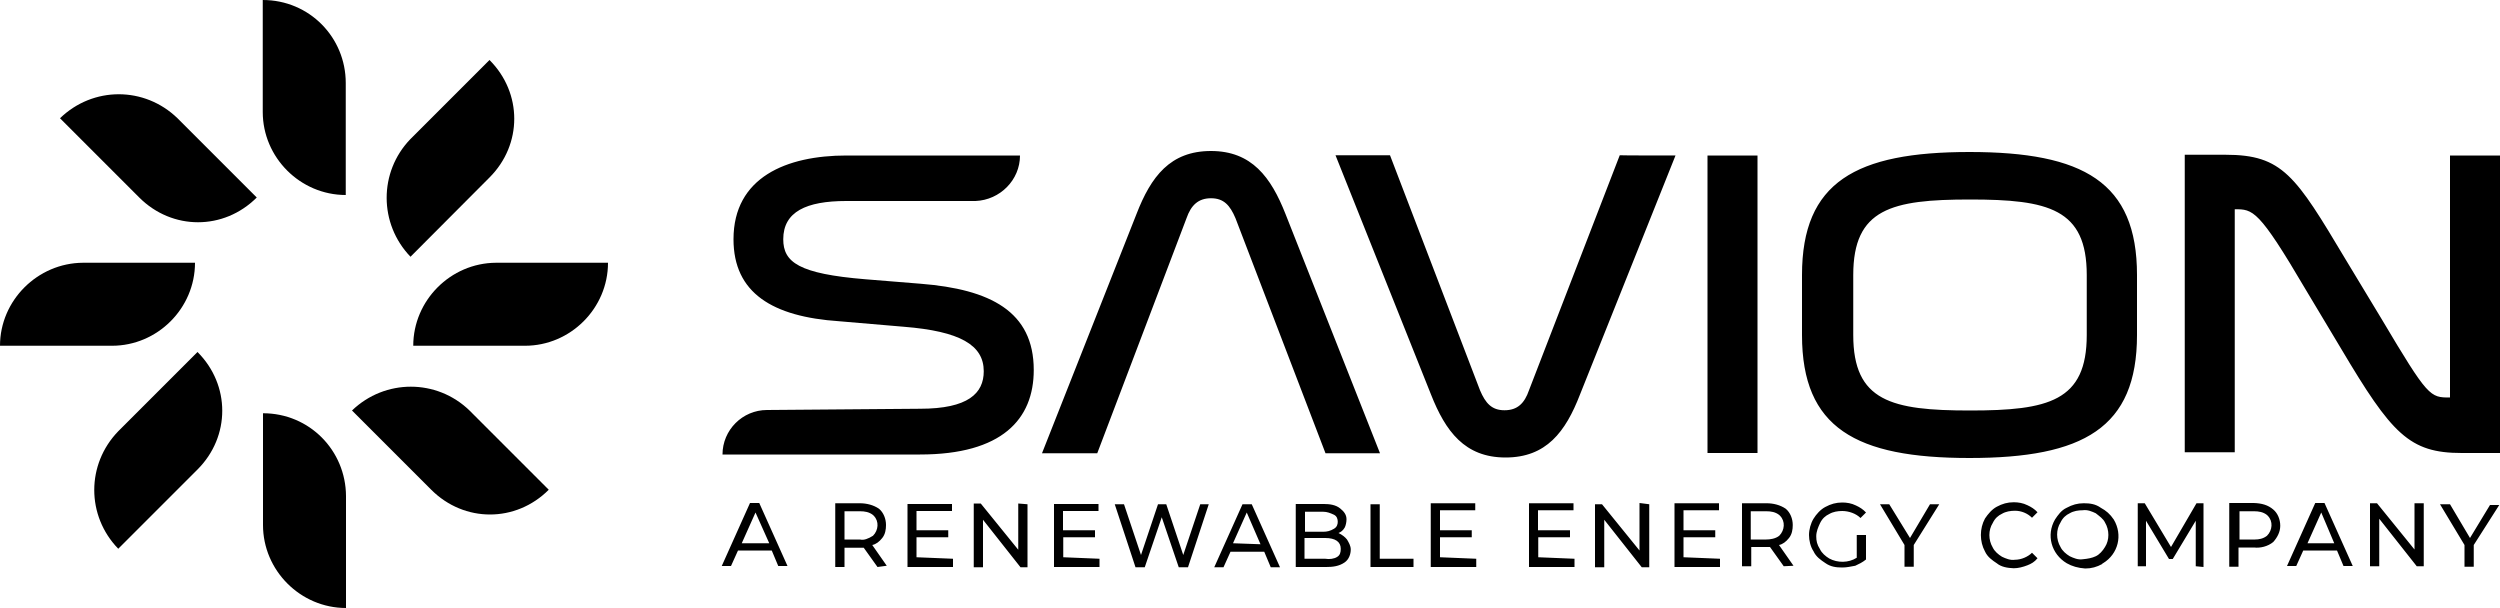
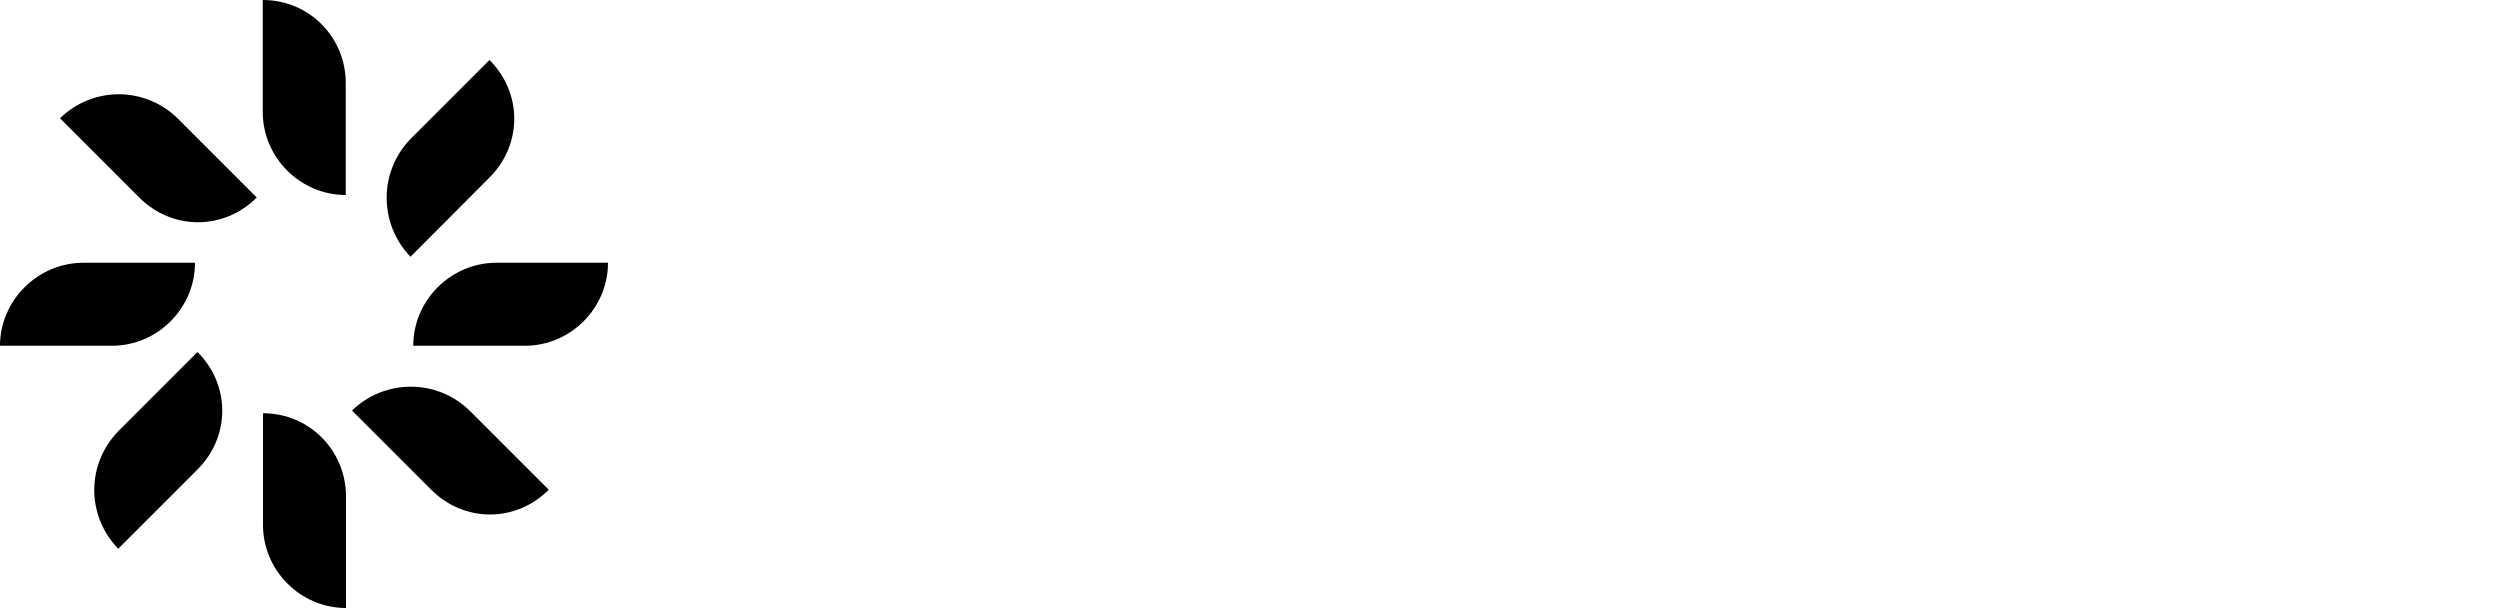
<svg xmlns="http://www.w3.org/2000/svg" version="1.1" id="Layer_1" x="0px" y="0px" viewBox="0 0 200 48.64" style="enable-background:new 0 0 200 48.64;" xml:space="preserve">
  <g id="Layer_2_1_">
    <g id="Home">
      <g id="top">
-         <path d="M187.64,20.74c-4-6.7-5.04-8.36-9.6-8.36h-3.26v23.8h4V16.74l0,0c1.46,0,1.9,0,5.66,6.4l2.84,4.74     c4.06,6.84,5.46,8.36,9.66,8.36H200v-23.8h-4V31.8l0,0c-1.6,0-1.74,0-5.46-6.26L187.64,20.74L187.64,20.74z M166.94,26.8     c0,5.3-3.06,6.04-9.34,6.04c-6.28,0-9.34-0.74-9.34-6.04V22c0-5.3,3.06-6.04,9.34-6.04c6.28,0,9.34,0.74,9.34,6.04     C166.94,21.9,166.94,26.8,166.94,26.8z M144.16,26.8c0,7.44,4.3,9.84,13.4,9.84s13.4-2.4,13.4-9.84V22c0-7.44-4.3-9.84-13.4-9.84     s-13.4,2.4-13.4,9.84V26.8L144.16,26.8z M73.6,32.7c3.86,0,5.1-1.24,5.1-3c0-2.1-1.9-3.2-6.4-3.56l-5.16-0.44     c-5.34-0.36-8.46-2.26-8.46-6.56c0-4.96,4.24-6.7,9.04-6.7H81.6c0,1.96-1.6,3.56-3.56,3.64H67.7c-3.2,0-5.04,0.86-5.04,3.06     c0,1.84,1.24,2.76,6.56,3.2l4.44,0.36c5.54,0.44,9.04,2.2,9.04,6.9c0,3.94-2.54,6.76-9.1,6.76H57.8c0-1.96,1.6-3.56,3.56-3.56     l0,0L73.6,32.7z M134.04,12.44l-7.64,19.12c-1.16,3-2.7,5.04-5.96,5.04s-4.8-2.1-5.96-5.04l-7.64-19.14h4.36l7.2,18.8     c0.44,1.04,0.94,1.6,1.96,1.6c1.04,0,1.6-0.56,1.96-1.6l7.26-18.8C129.6,12.44,134.04,12.44,134.04,12.44z M83.36,36.26     l7.56-19.14c1.16-3,2.7-5.04,5.96-5.04c3.26,0,4.8,2.1,5.96,5.04l7.56,19.14h-4.36l-7.2-18.8c-0.44-1.04-0.94-1.6-1.96-1.6     c-1.02,0-1.6,0.56-1.96,1.6l-7.14,18.8H83.36z M140.6,12.44v23.8h-4v-23.8L140.6,12.44z" />
-         <path d="M197.9,43.6v1.74h-0.74V43.6l-1.96-3.26h0.8l1.6,2.7l1.6-2.64h0.74L197.9,43.6L197.9,43.6z M193.9,40.26v5.04h-0.56     l-3-3.8v3.8h-0.74v-5.04h0.56l3,3.7v-3.7H193.9z M186.74,43.46L185.7,41l-1.1,2.46H186.74z M186.96,44.04h-2.7l-0.56,1.24h-0.74     l2.26-5.04h0.74l2.26,5.04h-0.74L186.96,44.04L186.96,44.04z M181.36,42.86c0.44-0.44,0.5-1.16,0.06-1.6c0,0,0,0-0.06-0.06     c-0.3-0.24-0.66-0.3-1.04-0.3h-1.16v2.26h1.24C180.7,43.16,181.06,43.1,181.36,42.86L181.36,42.86z M181.86,40.76     c0.36,0.3,0.56,0.8,0.56,1.3s-0.24,0.94-0.56,1.3c-0.44,0.36-1.04,0.5-1.54,0.44h-1.24v1.54h-0.74v-5.1h1.96     C180.94,40.26,181.44,40.4,181.86,40.76L181.86,40.76z M175.66,45.3v-3.64l-1.84,3.06h-0.3l-1.84-3.06v3.64h-0.66v-5.04h0.56     l2.1,3.5l2.04-3.5h0.56v5.1L175.66,45.3z M167.66,44.5c0.3-0.14,0.56-0.44,0.74-0.74c0.36-0.56,0.36-1.36,0-1.96     c-0.14-0.3-0.44-0.5-0.74-0.74c-0.3-0.14-0.66-0.3-1.04-0.24c-0.36,0-0.74,0.06-1.04,0.24c-0.3,0.14-0.56,0.36-0.74,0.74     c-0.36,0.56-0.36,1.36,0,1.96c0.14,0.3,0.44,0.56,0.74,0.74c0.3,0.14,0.66,0.3,1.04,0.24C167.04,44.7,167.36,44.64,167.66,44.5z      M165.34,45.06c-1.24-0.74-1.66-2.26-0.94-3.5c0.24-0.36,0.5-0.74,0.94-0.94c0.44-0.24,0.86-0.36,1.36-0.36s0.94,0.06,1.36,0.36     c0.44,0.24,0.74,0.5,1.04,0.94c0.74,1.24,0.36,2.76-0.86,3.5c0,0-0.06,0-0.06,0.06c-0.44,0.24-0.86,0.36-1.36,0.36     C166.24,45.44,165.76,45.3,165.34,45.06L165.34,45.06z M159.74,45.06c-0.36-0.24-0.74-0.5-0.94-0.94c-0.44-0.8-0.44-1.84,0-2.64     c0.24-0.36,0.56-0.74,0.94-0.94c0.44-0.24,0.86-0.36,1.36-0.36c0.36,0,0.74,0.06,1.1,0.24c0.3,0.14,0.56,0.3,0.8,0.56l-0.44,0.44     c-0.36-0.36-0.86-0.56-1.36-0.56c-0.36,0-0.74,0.06-1.04,0.24c-0.3,0.14-0.56,0.36-0.74,0.74c-0.36,0.56-0.36,1.36,0,1.96     c0.14,0.3,0.44,0.56,0.74,0.74c0.3,0.14,0.66,0.3,1.04,0.24c0.5,0,1.04-0.24,1.36-0.56l0.44,0.44c-0.24,0.3-0.5,0.44-0.8,0.56     c-0.36,0.14-0.74,0.24-1.1,0.24C160.6,45.44,160.1,45.36,159.74,45.06L159.74,45.06z M153.1,43.6v1.74h-0.74V43.6l-1.96-3.26     h0.74l1.66,2.7l1.6-2.7h0.74L153.1,43.6L153.1,43.6z M148.54,42.8h0.74v1.96c-0.3,0.24-0.56,0.36-0.86,0.5     c-0.36,0.06-0.66,0.14-1.04,0.14c-0.5,0-0.94-0.06-1.36-0.36c-0.36-0.24-0.74-0.5-0.94-0.94c-0.24-0.36-0.36-0.86-0.36-1.3     s0.14-0.94,0.36-1.3c0.22-0.36,0.56-0.74,0.94-0.94c0.44-0.24,0.86-0.36,1.36-0.36c0.36,0,0.74,0.06,1.1,0.24     c0.3,0.14,0.56,0.3,0.8,0.56l-0.44,0.44c-0.36-0.36-0.94-0.56-1.46-0.56c-0.36,0-0.74,0.06-1.04,0.24     c-0.3,0.14-0.56,0.36-0.74,0.74c-0.14,0.3-0.3,0.66-0.3,1.04c0,0.38,0.06,0.66,0.3,1.04c0.14,0.3,0.44,0.56,0.74,0.74     c0.66,0.36,1.54,0.36,2.2-0.06V42.8L148.54,42.8z M142.34,42.86c0.44-0.44,0.5-1.16,0.06-1.6c0,0,0,0-0.06-0.06     c-0.3-0.24-0.66-0.3-1.04-0.3h-1.24v2.26h1.24C141.6,43.16,142.04,43.1,142.34,42.86L142.34,42.86z M142.7,45.3l-1.1-1.54h-0.26     h-1.24v1.54h-0.74v-5.04h1.96c0.56,0,1.1,0.14,1.54,0.44c0.36,0.3,0.56,0.8,0.56,1.3c0,0.36-0.06,0.74-0.3,1.04     c-0.24,0.3-0.5,0.5-0.8,0.56l1.16,1.66L142.7,45.3z M137.6,44.7v0.66h-3.64v-5.1h3.56v0.56h-2.84v1.6h2.54v0.56h-2.54v1.6     L137.6,44.7z M131.94,40.34v5.04h-0.6l-3-3.8v3.8h-0.74v-5.04h0.56l3,3.7v-3.8L131.94,40.34z M125.96,44.7v0.66h-3.64v-5.1h3.56     v0.56h-2.84v1.6h2.56v0.56h-2.54v1.6L125.96,44.7z M118.1,44.7v0.66h-3.64v-5.1h3.56v0.56h-2.82v1.6h2.54v0.56h-2.54v1.6     L118.1,44.7z M109.64,40.34h0.74v4.36h2.7v0.66h-3.44V40.34L109.64,40.34z M106.96,44.56c0.24-0.14,0.3-0.36,0.3-0.66     c0-0.56-0.44-0.86-1.24-0.86h-1.66v1.66h1.66C106.36,44.76,106.74,44.7,106.96,44.56z M104.4,40.94v1.6h1.46     c0.3,0,0.56-0.06,0.86-0.24c0.24-0.14,0.3-0.36,0.3-0.56c0-0.2-0.06-0.44-0.3-0.56c-0.3-0.14-0.56-0.24-0.86-0.24H104.4z      M107.76,43.16c0.14,0.24,0.3,0.5,0.3,0.8c0,0.36-0.14,0.8-0.5,1.04c-0.44,0.3-0.94,0.36-1.46,0.36h-2.44v-5.04h2.26     c0.44,0,0.94,0.06,1.3,0.36c0.3,0.24,0.5,0.5,0.5,0.86c0,0.24-0.06,0.5-0.14,0.66c-0.14,0.24-0.3,0.36-0.5,0.44     C107.4,42.8,107.6,42.96,107.76,43.16L107.76,43.16z M100.84,43.54L99.74,41l-1.1,2.46L100.84,43.54z M101.14,44.14h-2.7     l-0.56,1.24h-0.74l2.26-5.04h0.74l2.26,5.04h-0.74L101.14,44.14L101.14,44.14z M96.7,40.34l-1.66,5.04H94.3l-1.36-4l-1.36,4     h-0.74l-1.66-5.04h0.74l1.36,4.06l1.36-4.06h0.66l1.36,4.06l1.36-4.06H96.7L96.7,40.34z M87.96,44.7v0.66h-3.64v-5.04h3.56v0.56     h-2.84v1.54h2.56v0.56h-2.54v1.6L87.96,44.7z M82.2,40.34v5.04h-0.56l-3-3.8v3.8H77.9v-5.1h0.56l3,3.7v-3.7L82.2,40.34z      M76.24,44.7v0.66H72.6v-5.04h3.56v0.56h-2.84v1.54h2.54v0.56h-2.54v1.6L76.24,44.7z M69.84,42.86c0.44-0.44,0.5-1.16,0.06-1.6     c0,0,0,0-0.06-0.06c-0.3-0.24-0.66-0.3-1.04-0.3h-1.24v2.26h1.24C69.1,43.24,69.46,43.1,69.84,42.86L69.84,42.86z M70.2,45.36     l-1.1-1.54h-0.3h-1.24v1.54h-0.74v-5.1h1.96c0.56,0,1.1,0.14,1.54,0.44c0.36,0.3,0.56,0.8,0.56,1.3c0,0.36-0.06,0.74-0.3,1.04     c-0.24,0.3-0.5,0.5-0.8,0.56l1.16,1.66L70.2,45.36z M61.54,43.46L60.44,41l-1.1,2.46H61.54z M61.74,44.04h-2.7l-0.56,1.24h-0.74     L60,40.24h0.74L63,45.28h-0.74L61.74,44.04L61.74,44.04z" />
        <g>
          <g>
            <path id="SVGID_1_" d="M32.84,20.54l6.32-6.34c2.64-2.64,2.64-6.76,0-9.4l0,0l-6.34,6.34C30.3,13.76,30.3,17.9,32.84,20.54       L32.84,20.54z M9.46,43.9l6.34-6.34c2.64-2.64,2.64-6.76,0-9.4l0,0L9.46,34.5C6.9,37.14,6.9,41.26,9.46,43.9L9.46,43.9z        M28.16,32.84l6.34,6.34c2.64,2.64,6.76,2.64,9.4,0l0,0l-6.34-6.34C34.94,30.3,30.8,30.3,28.16,32.84L28.16,32.84z M4.8,9.46       l6.34,6.34c2.64,2.64,6.76,2.64,9.4,0l0,0L14.2,9.46C11.56,6.9,7.44,6.9,4.8,9.46L4.8,9.46z M33.06,27.66H42       c3.64,0,6.64-3,6.64-6.64l0,0h-8.96C36.04,21.04,33.06,24.04,33.06,27.66z M0,27.66h8.96c3.64,0,6.64-3,6.64-6.64H6.64       C3,21.04,0,24.04,0,27.66L0,27.66z M21.04,33.06V42c0,3.64,3,6.64,6.64,6.64l0,0v-8.96C27.66,36.04,24.76,33.06,21.04,33.06       L21.04,33.06z M27.66,6.64v8.96c-3.64,0-6.64-3-6.64-6.64V0C24.76,0,27.66,3,27.66,6.64L27.66,6.64z" />
          </g>
        </g>
      </g>
    </g>
  </g>
</svg>